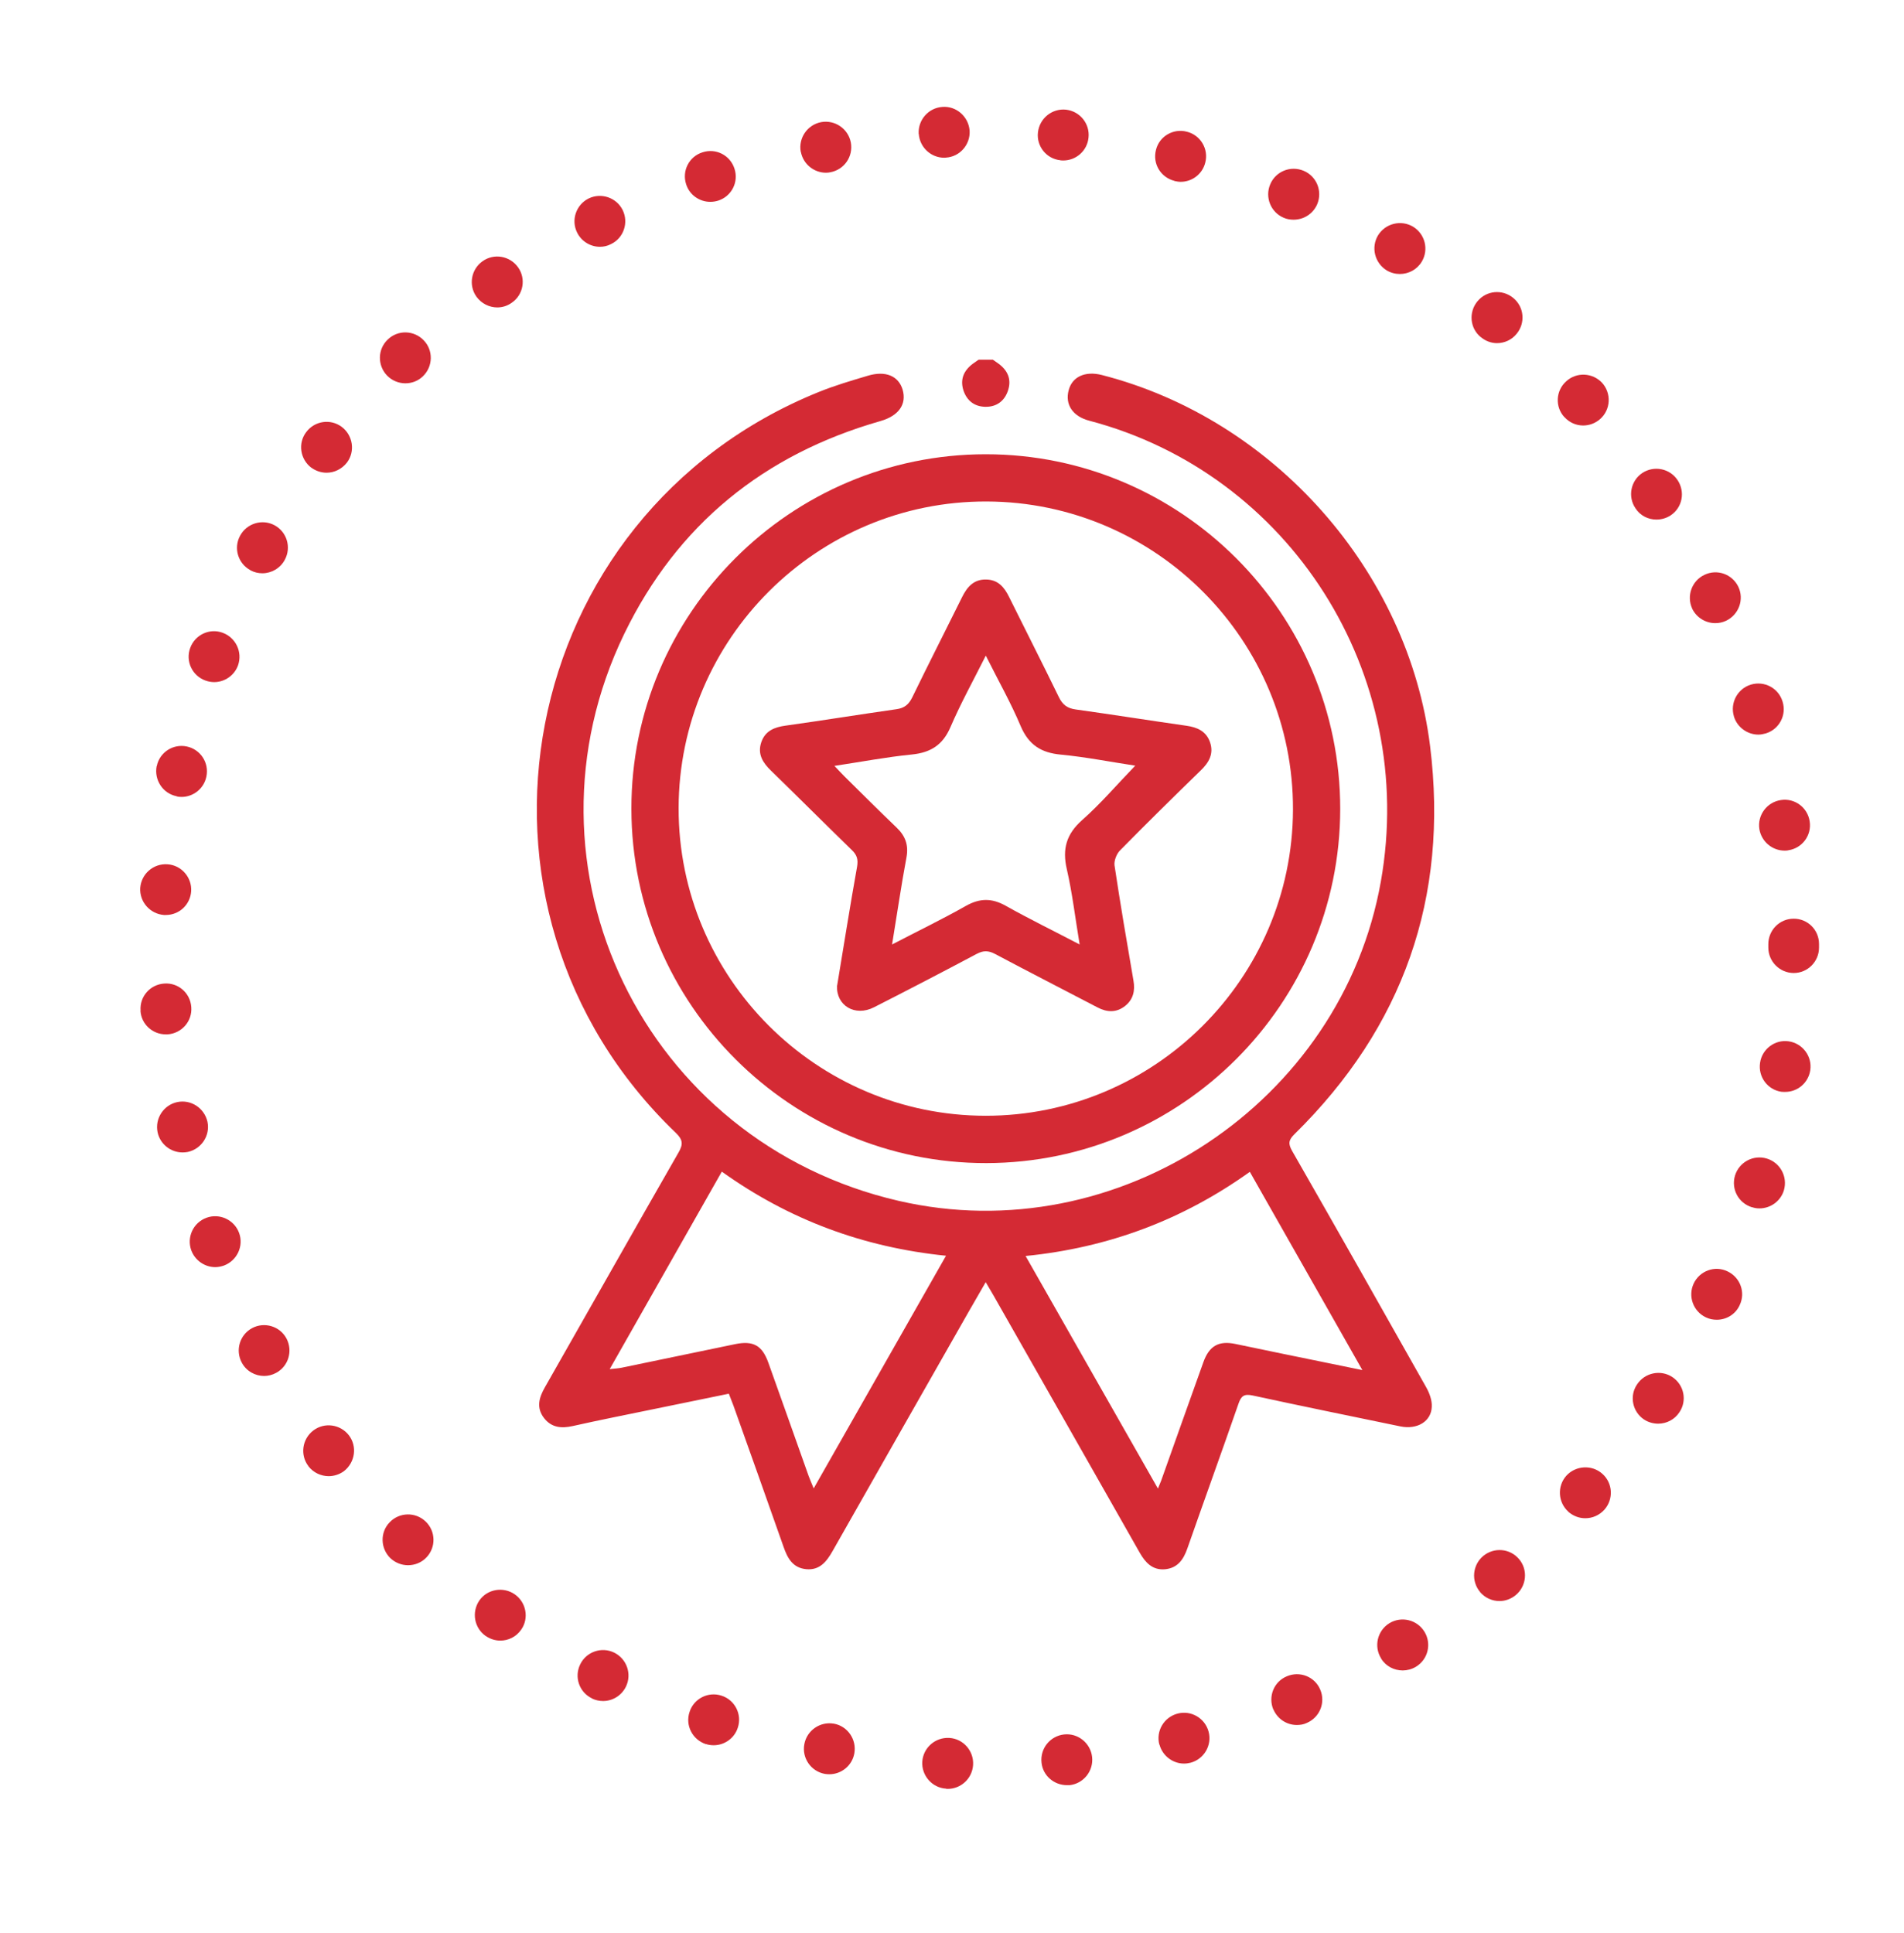
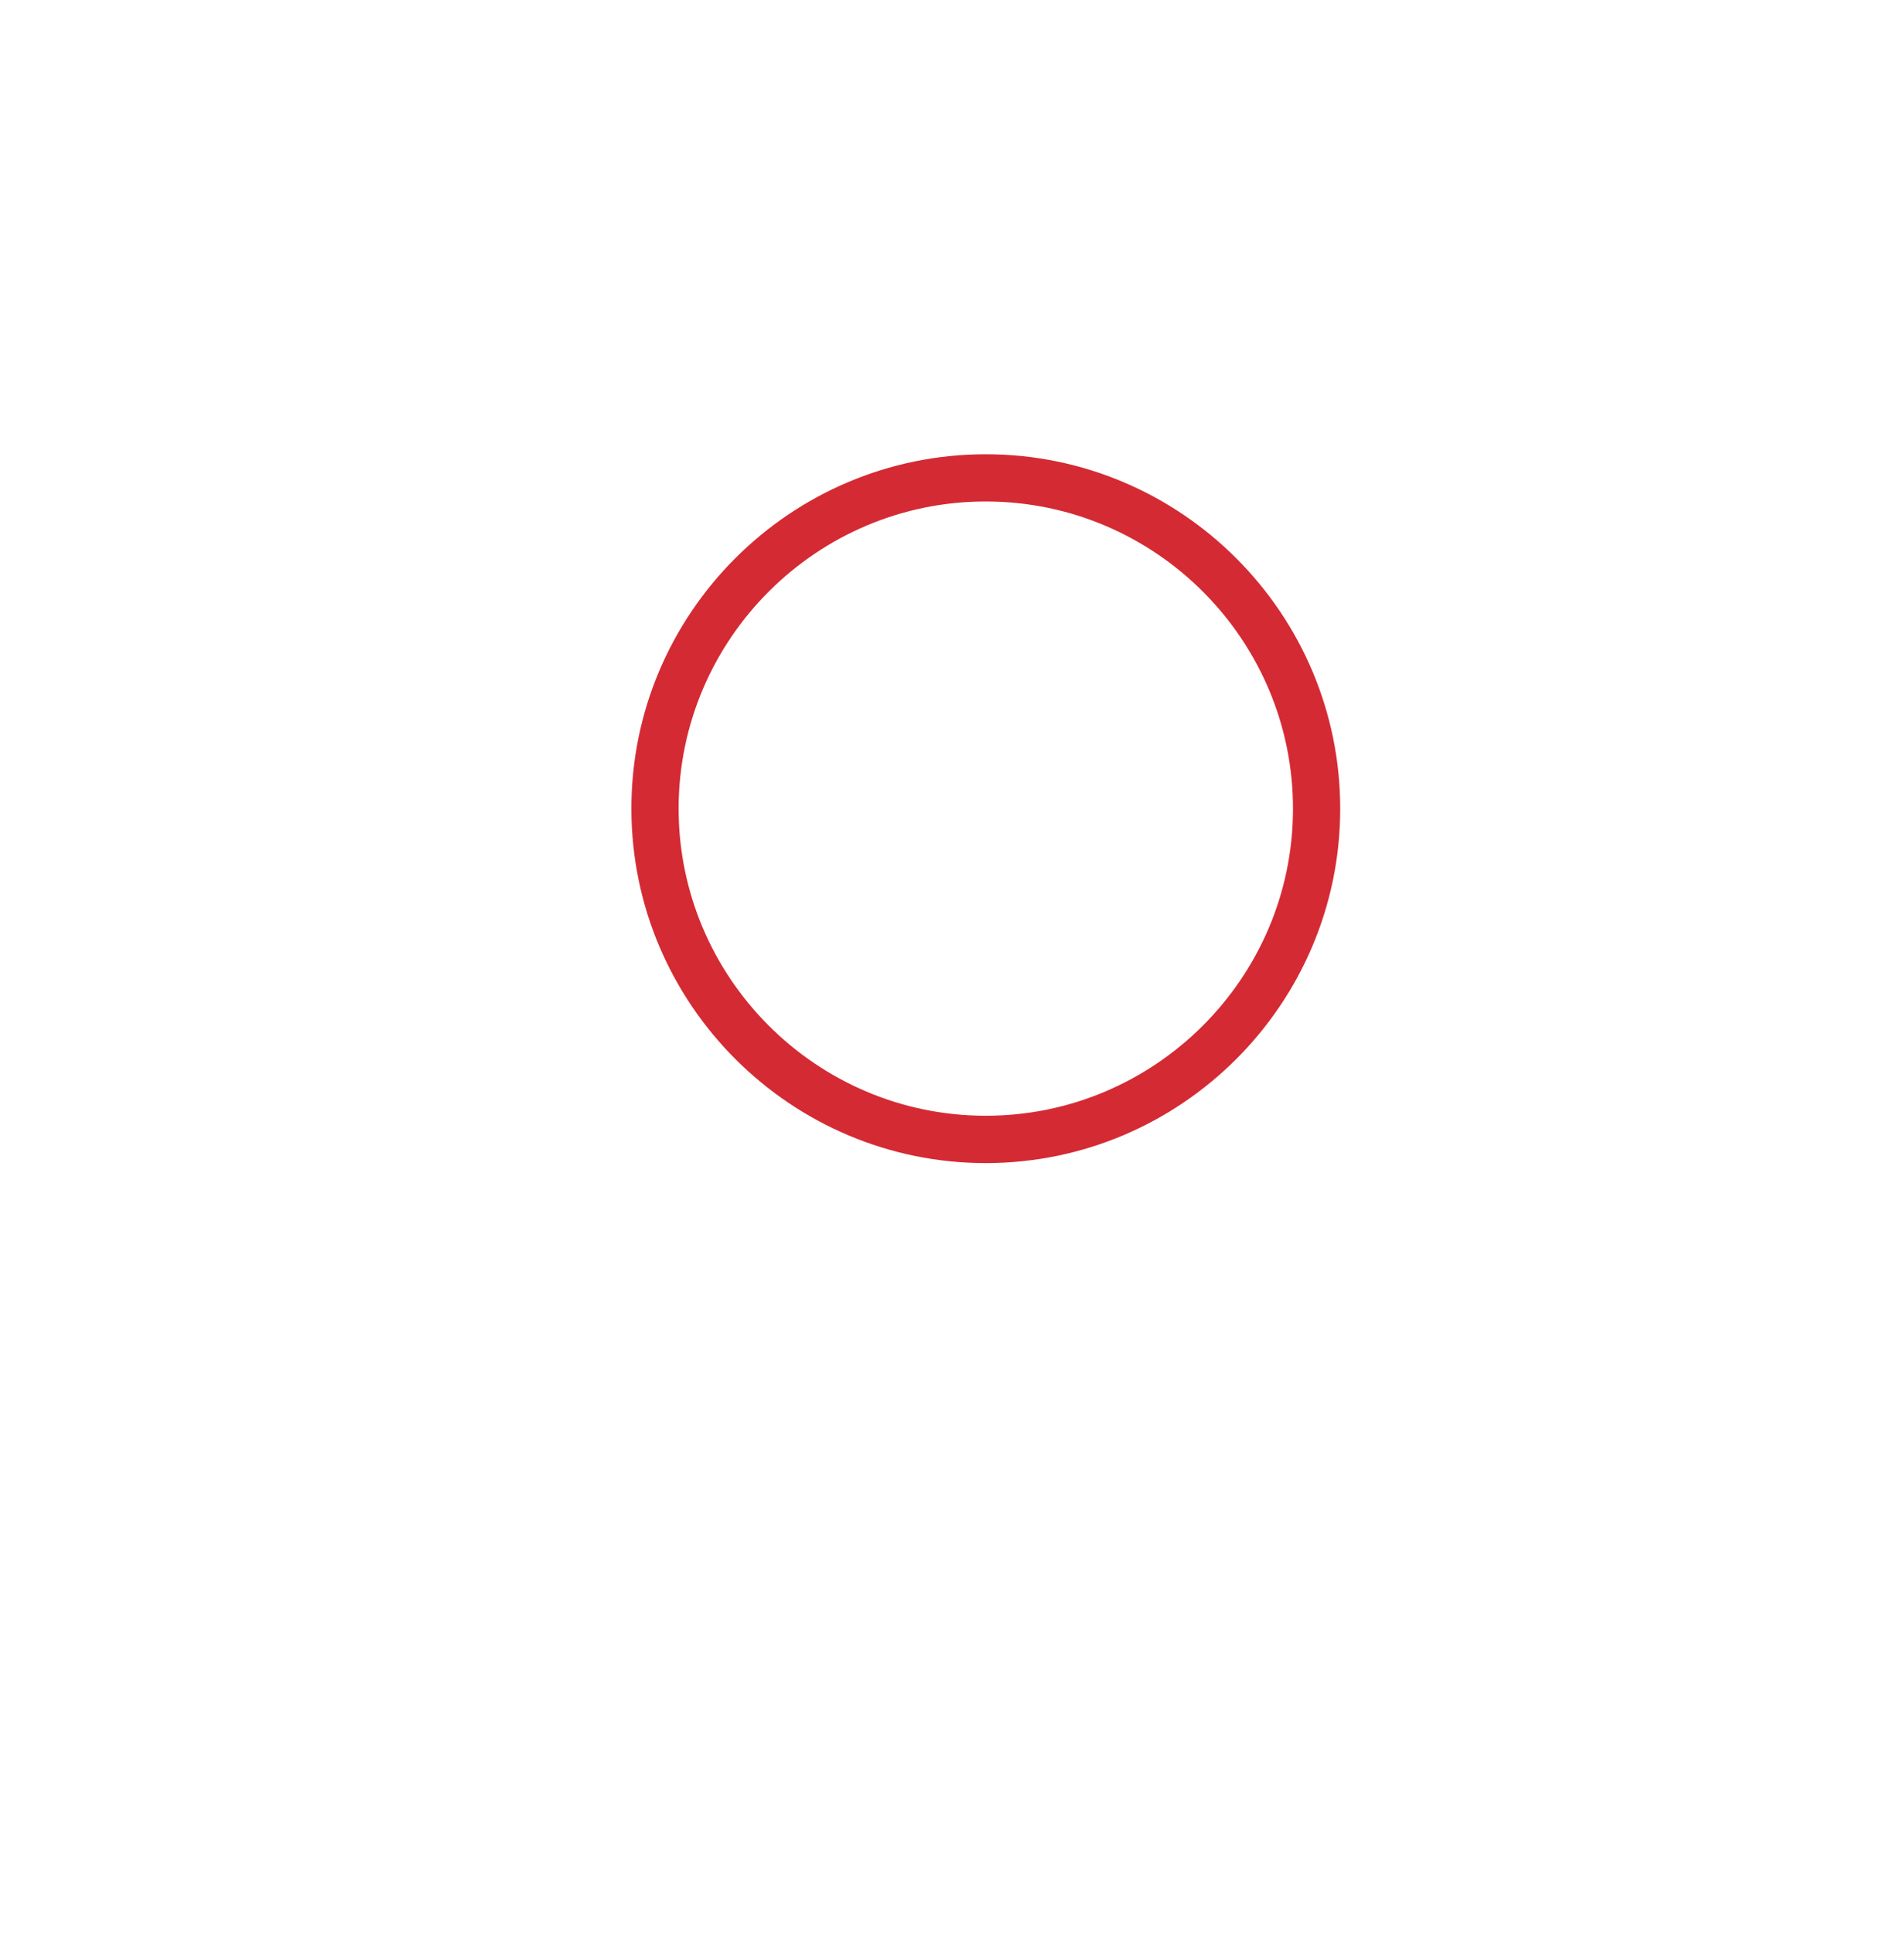
<svg xmlns="http://www.w3.org/2000/svg" id="Capa_1" viewBox="0 0 158.86 161.26">
  <defs>
    <style>.cls-1{fill:#d42a34;stroke-width:0px;}</style>
  </defs>
-   <path class="cls-1" d="M78.93,149.23h0c-1.16-.07-2.05-1.09-1.98-2.25.08-1.17,1.09-2.05,2.26-1.98,1.17.07,2.05,1.09,1.98,2.25-.07,1.13-1,2-2.12,2-.04,0-.09-.01-.14-.01M86.9,147.06c-.13-1.17.71-2.22,1.88-2.35,1.16-.13,2.21.72,2.34,1.88.13,1.16-.71,2.22-1.87,2.35h-.24c-1.06,0-2-.79-2.11-1.88M68.82,148c-1.16-.21-1.93-1.33-1.71-2.48.21-1.15,1.32-1.91,2.46-1.71h.01c1.15.21,1.91,1.33,1.7,2.48-.18,1.02-1.08,1.74-2.08,1.74-.13,0-.25-.01-.38-.03M96.73,145.56c-.3-1.13.38-2.29,1.52-2.59,1.13-.3,2.29.38,2.59,1.51.3,1.13-.38,2.29-1.51,2.59-.17.04-.35.07-.54.07-.93,0-1.8-.64-2.05-1.59M58.9,145.52c-1.12-.37-1.74-1.56-1.37-2.68.35-1.12,1.56-1.73,2.66-1.37,1.12.35,1.74,1.56,1.37,2.67-.28.89-1.12,1.47-2.01,1.47-.23,0-.44-.03-.65-.1M106.24,142.63c-.45-1.08.04-2.32,1.12-2.77,1.09-.47,2.34.03,2.79,1.1.47,1.09-.04,2.33-1.12,2.79-.27.13-.55.17-.83.17-.82,0-1.6-.48-1.95-1.29M49.39,141.7c-1.06-.51-1.5-1.78-.98-2.84.51-1.05,1.78-1.49,2.83-.98,1.06.52,1.5,1.8.98,2.85-.37.75-1.12,1.19-1.9,1.19-.32,0-.64-.07-.93-.21M115.23,138.36c-.62-1-.31-2.31.69-2.93,1-.61,2.31-.3,2.93.71.61,1,.3,2.31-.71,2.92-.35.21-.74.31-1.1.31-.72,0-1.42-.35-1.81-1M40.53,136.5c-.96-.67-1.2-1.98-.54-2.96.66-.96,2-1.19,2.96-.52.96.67,1.2,2,.54,2.94-.42.61-1.08.92-1.75.92-.41,0-.84-.13-1.2-.38M123.48,132.81c-.75-.91-.62-2.24.27-2.99.91-.75,2.24-.64,3,.27.75.89.62,2.24-.28,2.99-.4.33-.88.5-1.36.5-.59,0-1.2-.25-1.63-.76M32.58,130.01c-.85-.82-.88-2.17-.07-3,.81-.85,2.15-.88,3-.07.85.81.88,2.15.07,3-.42.44-.98.65-1.54.65-.52,0-1.05-.2-1.46-.58M130.86,126.13c-.88-.79-.95-2.14-.17-3.01.79-.86,2.14-.93,3-.16.88.78.95,2.12.17,3-.43.47-1,.71-1.59.71-.51,0-1-.18-1.42-.54M25.73,122.32c-.71-.93-.52-2.26.41-2.97.93-.71,2.26-.52,2.97.4.71.93.52,2.26-.41,2.99-.38.28-.84.42-1.27.42-.64,0-1.27-.28-1.7-.83M137.18,118.44c-.98-.65-1.25-1.97-.59-2.94.65-.98,1.97-1.25,2.94-.61.98.65,1.25,1.97.59,2.94-.41.62-1.08.95-1.77.95-.4,0-.81-.11-1.17-.34M20.17,113.68c-.55-1.03-.17-2.31.86-2.87,1.02-.55,2.32-.17,2.87.86.55,1.03.17,2.32-.86,2.87-.31.17-.66.26-1,.26-.75,0-1.49-.4-1.87-1.12M142.33,109.91c-1.06-.5-1.51-1.76-1.02-2.82.5-1.06,1.76-1.53,2.82-1.02,1.06.5,1.53,1.75,1.02,2.82-.35.78-1.12,1.22-1.91,1.22-.31,0-.62-.06-.91-.2M15.96,104.32h0c-.4-1.1.17-2.32,1.27-2.72,1.09-.4,2.32.17,2.72,1.27h0c.4,1.09-.17,2.31-1.27,2.72-.24.08-.48.13-.72.13-.86,0-1.68-.54-2-1.4M146.19,100.73c-1.13-.34-1.77-1.51-1.43-2.65.34-1.12,1.53-1.76,2.65-1.42,1.12.34,1.76,1.51,1.43,2.65-.28.92-1.13,1.51-2.04,1.51-.21,0-.41-.03-.61-.1M13.15,94.47h0c-.24-1.15.5-2.28,1.64-2.52,1.15-.24,2.26.5,2.52,1.64.24,1.15-.5,2.27-1.64,2.52-.15.03-.3.04-.44.04-.99,0-1.87-.69-2.08-1.68M148.63,91.09c-1.16-.17-1.95-1.25-1.78-2.41.16-1.16,1.25-1.97,2.39-1.8,1.16.17,1.97,1.25,1.8,2.41-.16,1.06-1.06,1.81-2.09,1.81-.1,0-.2,0-.31-.01M11.73,84.32c-.09-1.17.79-2.18,1.97-2.26,1.17-.09,2.18.79,2.26,1.97.09,1.17-.79,2.18-1.97,2.27h-.16c-1.1,0-2.04-.85-2.11-1.97M147.54,79.06v-.27c-.01-1.17.93-2.14,2.11-2.14,1.17-.01,2.12.93,2.12,2.11v.3c0,1.17-.95,2.12-2.11,2.12s-2.12-.95-2.12-2.12M13.68,76.34c-1.16-.09-2.05-1.09-1.98-2.26h0c.09-1.16,1.09-2.05,2.27-1.97,1.16.07,2.05,1.09,1.98,2.25-.08,1.13-1,1.98-2.12,1.98h-.14ZM146.79,69.16c-.17-1.16.64-2.24,1.8-2.41,1.15-.18,2.23.62,2.4,1.78.18,1.16-.62,2.24-1.78,2.41-.1.03-.21.03-.31.03-1.03,0-1.94-.75-2.11-1.81M14.73,66.43c-1.15-.23-1.88-1.36-1.66-2.51h.01c.23-1.15,1.36-1.88,2.5-1.64,1.15.24,1.88,1.36,1.64,2.51-.2,1-1.09,1.7-2.07,1.7-.16,0-.3-.01-.44-.06M144.67,59.77h0c-.34-1.12.3-2.31,1.41-2.65,1.12-.34,2.31.28,2.65,1.42.35,1.12-.28,2.31-1.4,2.65-.21.06-.42.1-.62.1-.91,0-1.76-.6-2.04-1.51M17.14,56.78c-1.1-.4-1.68-1.61-1.27-2.72.4-1.1,1.61-1.67,2.7-1.27,1.1.4,1.68,1.61,1.29,2.72-.31.86-1.13,1.4-1.99,1.4-.24,0-.48-.04-.72-.13M141.19,50.78c-.49-1.05-.04-2.32,1.02-2.82,1.06-.51,2.32-.06,2.83,1,.5,1.06.04,2.32-1.02,2.83-.3.14-.59.2-.91.2-.79,0-1.56-.45-1.93-1.22M20.89,47.57c-1.03-.55-1.42-1.84-.86-2.87.55-1.03,1.84-1.43,2.87-.88,1.03.55,1.43,1.84.86,2.89-.38.71-1.12,1.12-1.87,1.12-.34,0-.68-.08-1-.25M136.45,42.4c-.65-.96-.4-2.29.58-2.94.98-.64,2.29-.38,2.94.6.65.98.4,2.29-.58,2.94-.37.24-.78.35-1.19.35-.68,0-1.36-.33-1.75-.95M25.97,39.02c-.93-.71-1.13-2.04-.42-2.97.71-.95,2.04-1.13,2.97-.43.93.71,1.13,2.04.43,2.97-.43.55-1.06.85-1.7.85-.44,0-.89-.14-1.27-.42M130.52,34.8h0c-.79-.86-.72-2.21.16-2.99.86-.79,2.21-.72,3,.14.78.88.71,2.22-.16,3-.41.37-.92.55-1.43.55-.58,0-1.15-.24-1.57-.71M32.29,31.33c-.81-.85-.79-2.19.06-3,.84-.82,2.18-.79,3,.06.81.83.79,2.18-.06,3-.41.4-.93.59-1.47.59s-1.1-.21-1.53-.65M123.55,28.13c-.91-.74-1.03-2.08-.28-2.99.75-.91,2.08-1.03,2.99-.28.91.75,1.03,2.08.28,2.99-.41.51-1.02.78-1.64.78-.47,0-.95-.17-1.34-.5M39.75,24.75c-.68-.96-.44-2.29.52-2.96.96-.68,2.28-.44,2.96.52.67.95.44,2.28-.52,2.94-.37.27-.79.4-1.22.4-.67,0-1.33-.33-1.74-.9M115.7,22.56c-1-.62-1.33-1.92-.72-2.93.61-.99,1.92-1.32,2.93-.71.99.61,1.32,1.91.71,2.92-.4.66-1.1,1.02-1.83,1.02-.37,0-.75-.1-1.09-.3M48.15,19.4c-.52-1.05-.08-2.32.96-2.84,1.05-.51,2.32-.08,2.84.96.52,1.06.08,2.34-.96,2.84-.3.16-.62.23-.93.23-.79,0-1.54-.44-1.91-1.19M107.11,18.17c-1.08-.45-1.59-1.71-1.13-2.79.45-1.08,1.7-1.59,2.79-1.13,1.08.45,1.59,1.7,1.13,2.79-.35.81-1.13,1.29-1.97,1.29-.27,0-.55-.04-.82-.16M57.25,15.38c-.37-1.12.24-2.32,1.36-2.67,1.12-.37,2.31.24,2.67,1.36.37,1.12-.24,2.31-1.36,2.67-.23.07-.44.1-.66.1-.89,0-1.73-.57-2.01-1.46M97.98,15.09c-1.15-.3-1.83-1.44-1.53-2.59.28-1.13,1.44-1.81,2.58-1.51,1.13.28,1.83,1.44,1.53,2.58-.24.96-1.1,1.6-2.05,1.6-.17,0-.35-.03-.52-.07M66.81,12.67c-.21-1.15.55-2.26,1.7-2.48,1.15-.21,2.26.55,2.48,1.7.21,1.16-.54,2.26-1.7,2.48-.13.03-.26.04-.38.04-1,0-1.9-.72-2.09-1.74M88.48,13.37c-1.16-.11-2.01-1.16-1.88-2.32.13-1.17,1.17-2.02,2.34-1.9,1.16.13,2.01,1.17,1.88,2.34-.11,1.09-1.03,1.9-2.11,1.9-.07,0-.14,0-.23-.01M76.65,11.18c-.07-1.17.81-2.18,1.98-2.26,1.16-.09,2.18.81,2.27,1.98.07,1.16-.81,2.18-1.98,2.25-.04.01-.1.01-.14.01-1.1,0-2.04-.86-2.12-1.98" />
-   <path class="cls-1" d="M82.84,30.01c.16.11.31.22.47.33.76.56,1.1,1.3.8,2.22-.29.9-.96,1.4-1.91,1.38-.91-.02-1.54-.52-1.82-1.38-.29-.92.04-1.66.8-2.22.15-.11.31-.22.47-.33.39,0,.79,0,1.18,0Z" />
-   <path class="cls-1" d="M82.25,106.96c-.52.91-.96,1.67-1.4,2.43-3.8,6.67-7.6,13.35-11.39,20.03-.5.88-1.08,1.61-2.2,1.5-1.12-.11-1.56-.92-1.89-1.88-1.38-3.93-2.78-7.85-4.18-11.78-.11-.3-.23-.6-.38-.98-2.09.43-4.14.85-6.19,1.27-2.28.47-4.57.92-6.84,1.43-.95.21-1.77.13-2.39-.67-.66-.86-.42-1.7.07-2.56,3.72-6.53,7.41-13.07,11.15-19.59.4-.69.37-1.07-.22-1.64-19.69-18.88-13.39-51.57,11.91-61.81,1.33-.54,2.72-.95,4.1-1.36,1.49-.45,2.57.02,2.91,1.16.35,1.22-.32,2.18-1.85,2.62-9.73,2.78-16.96,8.65-21.37,17.74-9.46,19.53,1.66,42.42,22.89,47.32,18.31,4.23,36.96-8.21,40.23-26.64,3.08-17.35-7.6-34.05-24.33-38.45-1.38-.36-2.03-1.35-1.72-2.53.29-1.14,1.38-1.64,2.78-1.28,14.34,3.68,25.57,16.36,27.38,30.97,1.56,12.64-2.24,23.44-11.32,32.37-.5.49-.53.8-.19,1.4,3.75,6.55,7.47,13.12,11.17,19.69.28.49.51,1.11.48,1.65-.05,1.24-1.23,1.92-2.61,1.64-4.11-.85-8.23-1.69-12.33-2.58-.71-.15-.96.02-1.19.69-1.4,4.03-2.85,8.03-4.26,12.06-.33.95-.83,1.66-1.89,1.75-1.02.08-1.61-.55-2.08-1.37-4.06-7.16-8.14-14.32-12.21-21.48-.18-.31-.36-.62-.65-1.11ZM60.22,97.76c-3.11,5.48-6.2,10.92-9.35,16.47.43-.05.72-.06,1-.12,3.15-.65,6.29-1.31,9.44-1.96,1.53-.32,2.28.09,2.8,1.55,1.13,3.15,2.24,6.3,3.36,9.45.11.3.24.58.42,1.03,3.73-6.55,7.36-12.95,11.04-19.41-6.94-.71-13.1-3.01-18.71-7.02ZM96.61,124.2c.15-.37.21-.51.27-.66,1.18-3.3,2.34-6.61,3.53-9.91.49-1.35,1.28-1.79,2.67-1.5,1.32.27,2.63.55,3.95.82,2.14.44,4.29.88,6.64,1.36-3.19-5.62-6.27-11.05-9.39-16.54-5.61,4.01-11.8,6.33-18.71,7.02,3.69,6.49,7.32,12.87,11.05,19.42Z" />
  <path class="cls-1" d="M52.68,67.49c-.02-16.3,13.26-29.59,29.57-29.59,16.3,0,29.58,13.29,29.57,29.59-.01,16.26-13.25,29.52-29.52,29.55-16.29.03-29.6-13.24-29.62-29.54ZM56.62,67.42c-.02,14.13,11.48,25.66,25.61,25.67,14.09.01,25.6-11.44,25.65-25.53.05-14.13-11.43-25.68-25.56-25.72-14.13-.04-25.67,11.45-25.7,25.58Z" />
-   <path class="cls-1" d="M69.85,82.21c.55-3.3,1.07-6.61,1.66-9.9.1-.59,0-.97-.43-1.38-2.26-2.2-4.49-4.43-6.75-6.63-.68-.66-1.14-1.37-.82-2.35.32-.97,1.09-1.28,2.04-1.41,3.09-.43,6.16-.93,9.25-1.37.65-.09,1.02-.39,1.31-.98,1.36-2.8,2.78-5.58,4.16-8.37.42-.85.97-1.49,2-1.47.99.01,1.52.63,1.92,1.45,1.38,2.79,2.8,5.57,4.16,8.37.31.63.69.92,1.39,1.02,3.09.43,6.16.92,9.25,1.36.92.13,1.65.46,1.97,1.38.33.97-.1,1.7-.79,2.36-2.26,2.2-4.51,4.41-6.72,6.66-.29.29-.51.86-.46,1.25.48,3.21,1.03,6.41,1.58,9.61.15.85-.02,1.58-.7,2.12-.72.57-1.5.54-2.3.12-2.85-1.49-5.71-2.95-8.55-4.46-.55-.29-.98-.3-1.54,0-2.84,1.51-5.69,2.99-8.56,4.45-1.59.81-3.17-.15-3.08-1.81ZM94.72,63.88c-2.06-.31-4.12-.72-6.2-.92-1.65-.15-2.69-.81-3.36-2.38-.82-1.95-1.87-3.8-2.91-5.88-1.06,2.11-2.1,3.99-2.95,5.97-.64,1.48-1.64,2.12-3.22,2.28-2.11.21-4.21.61-6.46.95.35.37.59.63.84.88,1.45,1.43,2.89,2.87,4.36,4.28.72.69,1,1.45.81,2.48-.44,2.35-.78,4.71-1.2,7.26,2.17-1.13,4.2-2.11,6.16-3.22,1.16-.65,2.16-.66,3.32-.01,1.96,1.1,3.99,2.09,6.17,3.23-.37-2.22-.61-4.28-1.07-6.28-.39-1.69-.04-2.93,1.28-4.1,1.56-1.38,2.93-2.99,4.43-4.54Z" />
</svg>